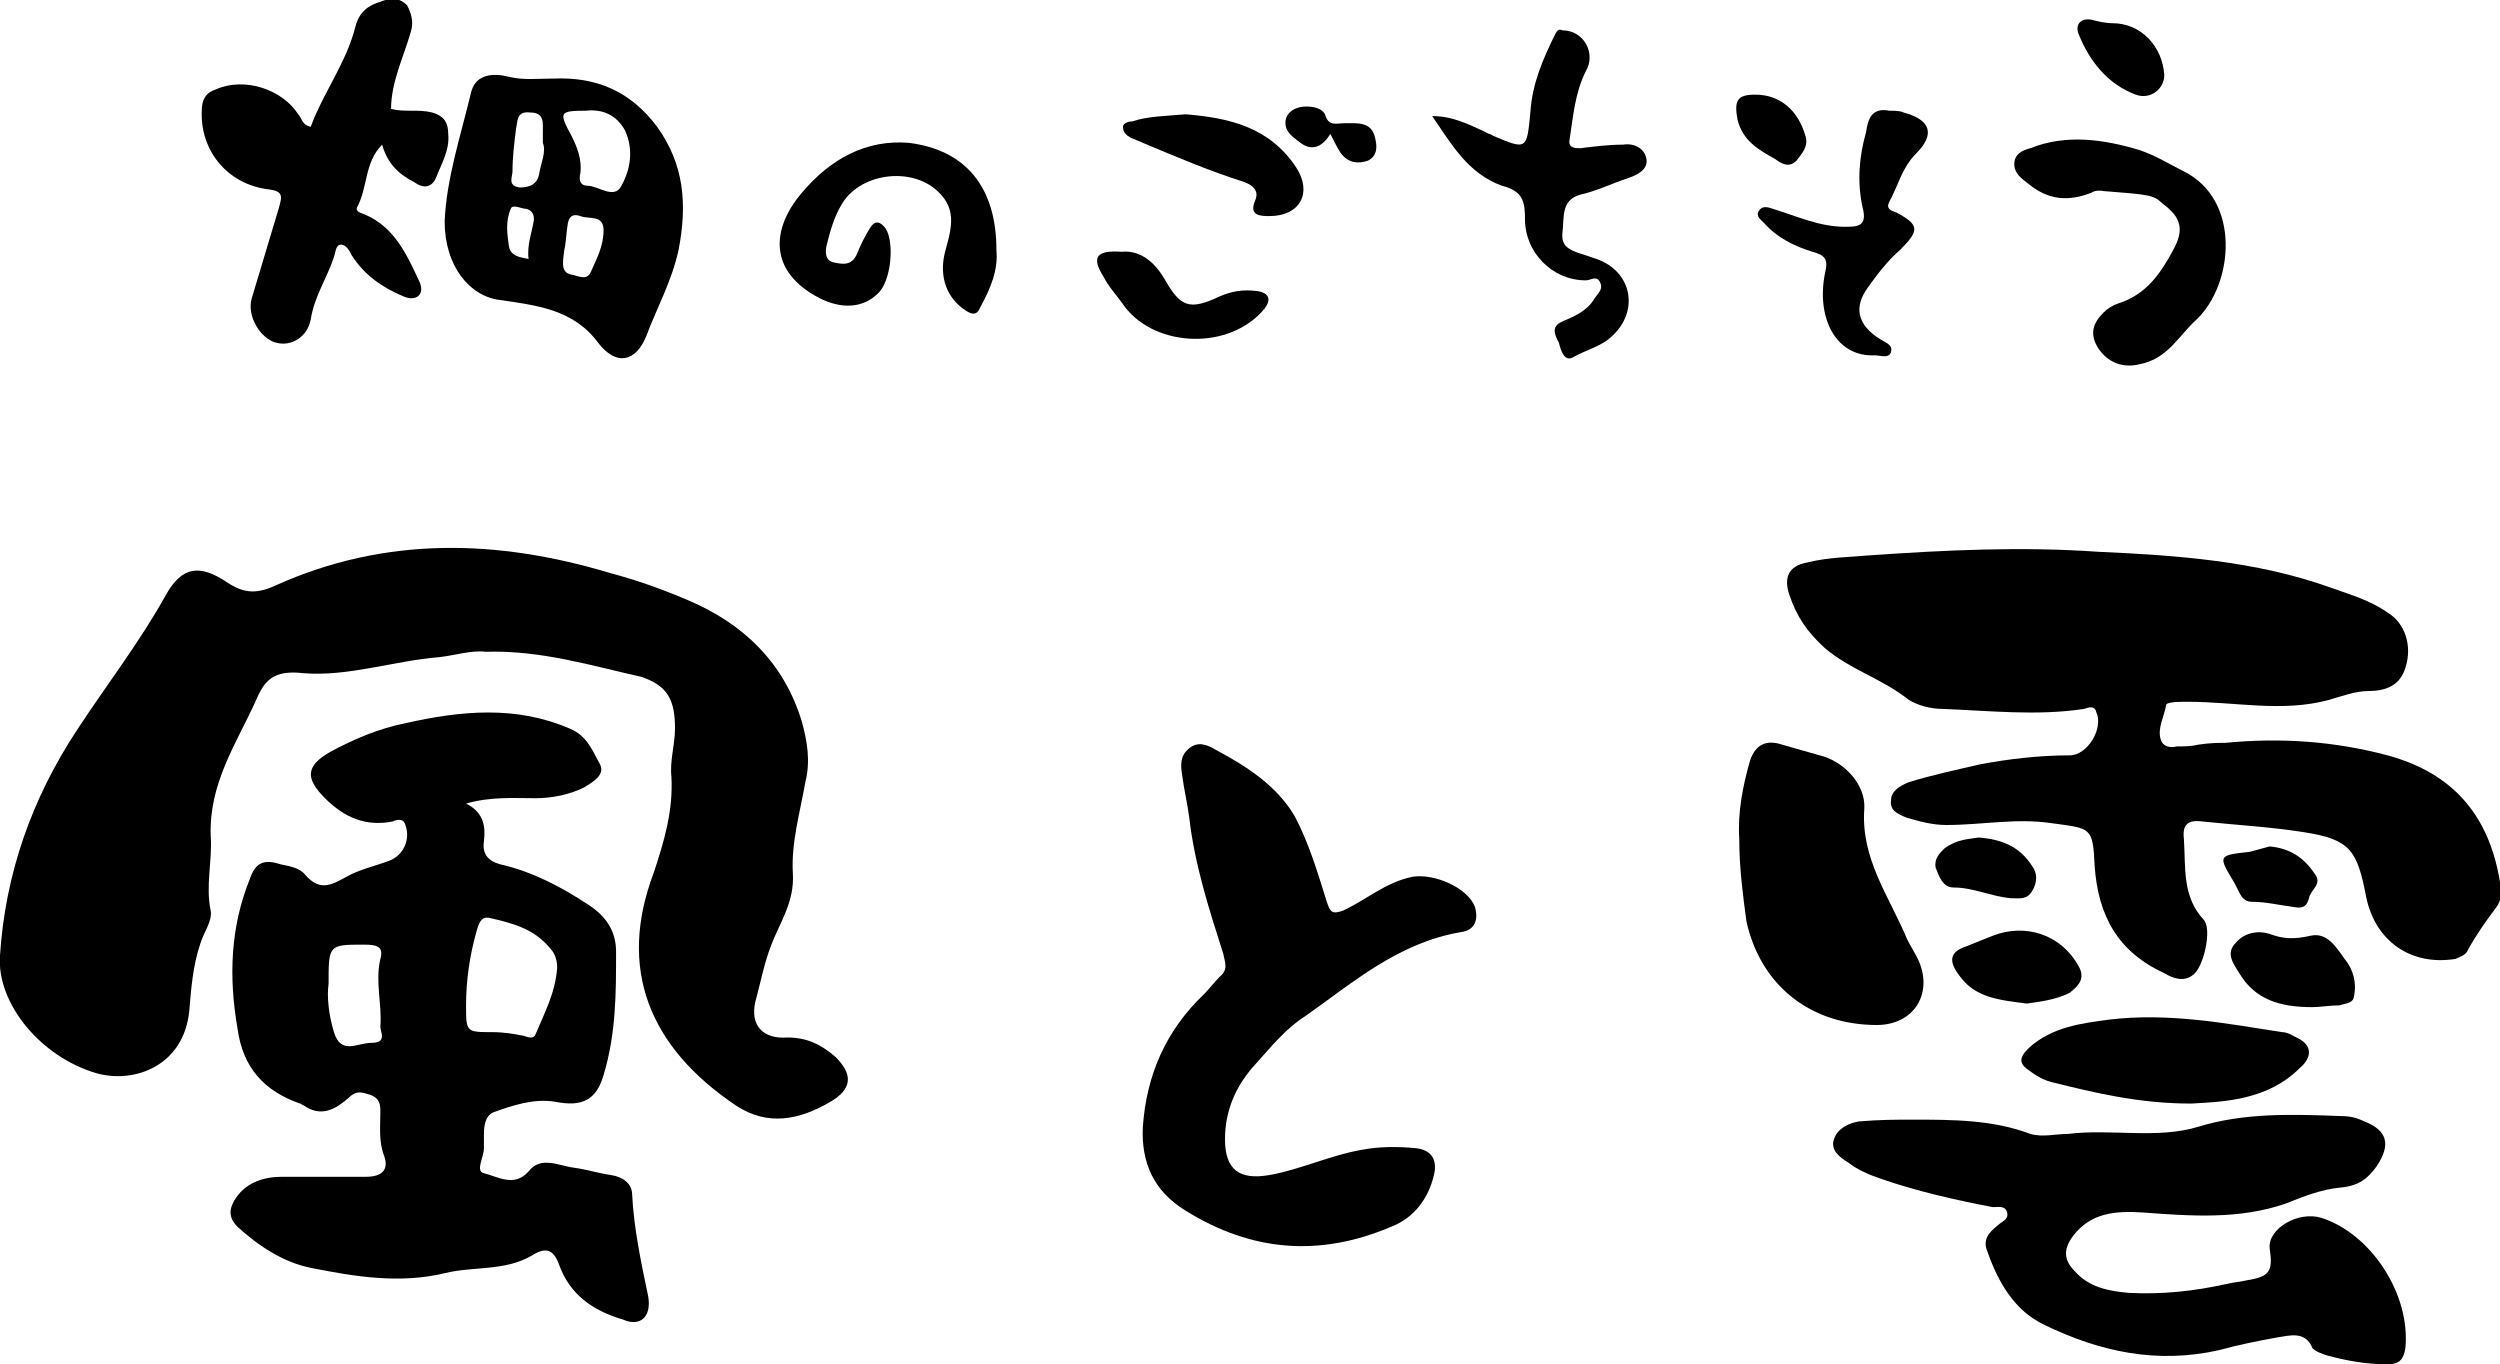
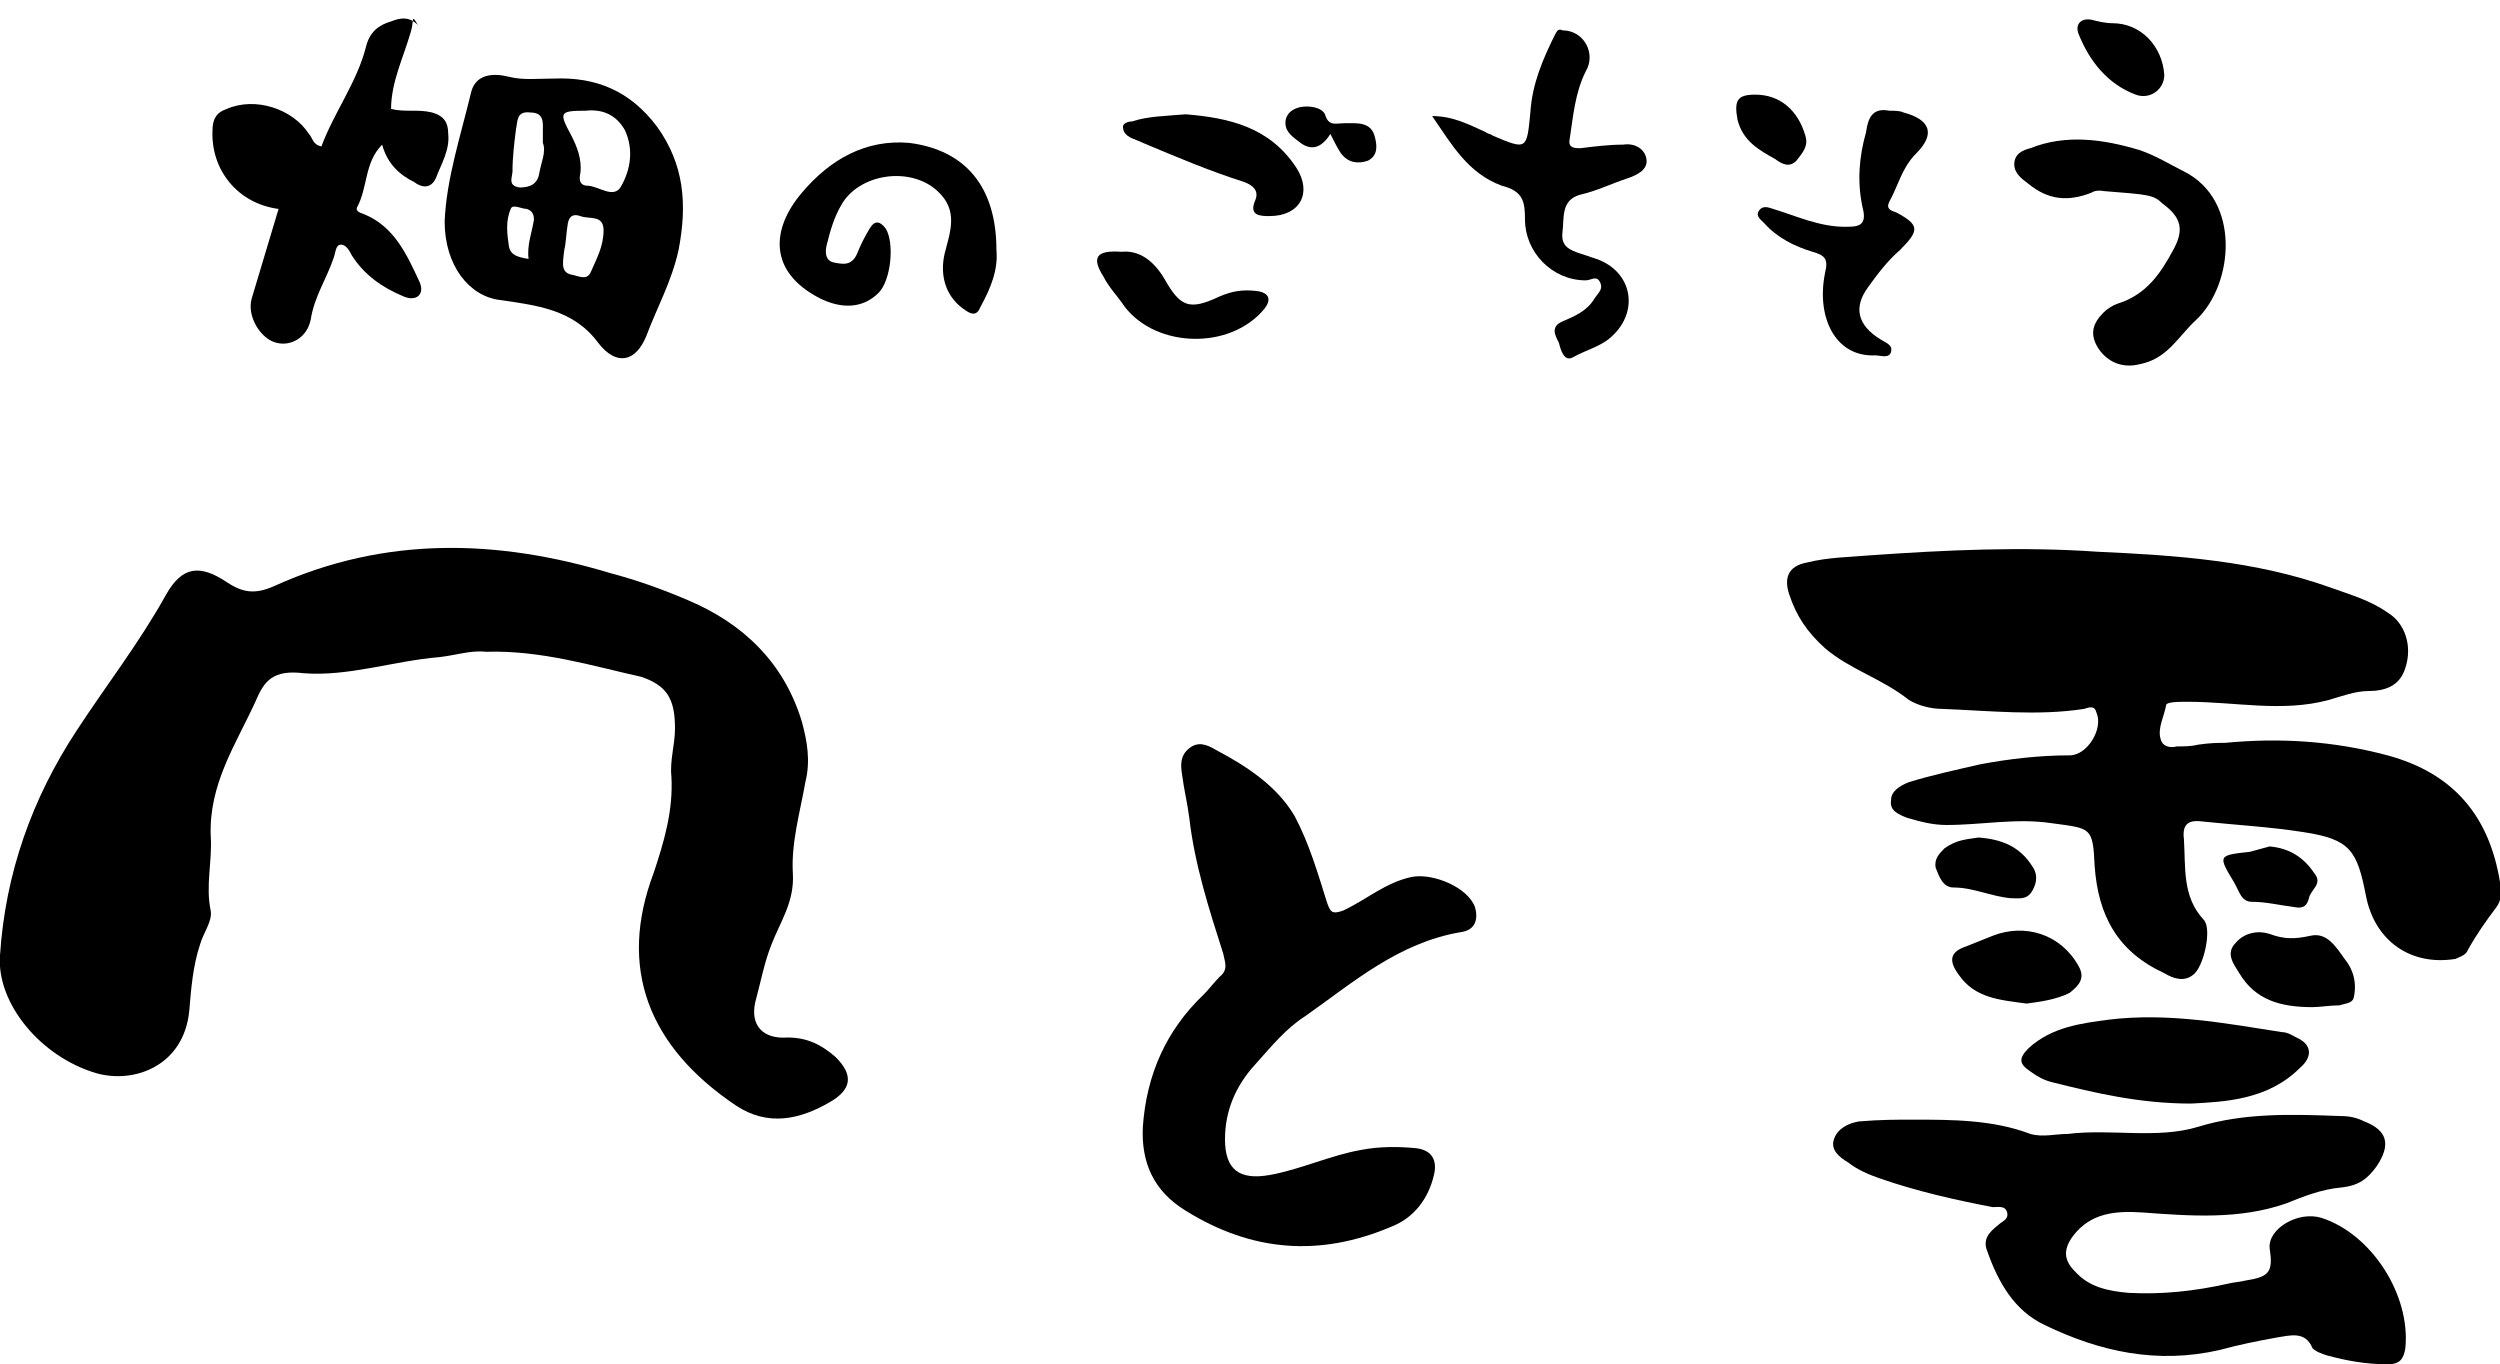
<svg xmlns="http://www.w3.org/2000/svg" version="1.1" id="青_x30FB_白店名ロゴ_xA0_画像" x="0px" y="0px" viewBox="0 0 140 76.4" style="enable-background:new 0 0 140 76.4;" xml:space="preserve">
  <path d="M27.2,36.5c-0.8-0.1-1.7,0.2-2.6,0.3c-2.5,0.2-5.1,1.1-7.6,0.9c-1.7-0.2-2.2,0.4-2.7,1.6c-1.1,2.4-2.6,4.6-2.5,7.5  c0.1,1.4-0.3,2.8,0,4.2c0.1,0.6-0.4,1.2-0.6,1.9c-0.4,1.2-0.5,2.5-0.6,3.7c-0.3,3.1-3.1,4.1-5.2,3.5c-3.1-0.9-5.6-3.9-5.4-6.6  c0.3-4.6,1.8-8.8,4.3-12.6C6,38.3,7.8,36,9.3,33.3c0.9-1.6,1.9-1.7,3.4-0.7c0.9,0.6,1.6,0.7,2.7,0.2c6.2-2.8,12.5-2.6,18.8-0.7  c1.5,0.4,2.9,0.9,4.3,1.5c3.1,1.3,5.4,3.5,6.4,6.8c0.3,1.1,0.5,2.2,0.2,3.4c-0.3,1.7-0.8,3.4-0.7,5.1c0.1,1.6-0.7,2.7-1.2,4  c-0.4,1-0.6,2.1-0.9,3.2c-0.3,1.3,0.4,2.1,1.8,2c1.1,0,1.9,0.4,2.7,1.1c1,1,0.9,1.8-0.3,2.5c-1.7,1-3.5,1.4-5.3,0.2  c-4.9-3.3-6.6-7.7-4.6-13c0.6-1.8,1.1-3.5,1-5.4c-0.1-0.9,0.2-1.8,0.2-2.7c0-1.6-0.4-2.4-1.9-2.9C33.2,37.3,30.3,36.4,27.2,36.5z" />
  <path d="M124.6,41.6c3.1-0.3,6.1-0.1,9.1,0.7c3.7,1,5.7,3.4,6.3,7.1c0.1,0.5,0.1,1-0.2,1.4c-0.6,0.8-1.1,1.5-1.6,2.4  c-0.1,0.3-0.5,0.4-0.7,0.5c-2.5,0.4-4.5-1-5-3.5c-0.5-2.6-0.9-3.2-3.5-3.6c-1.9-0.3-3.8-0.4-5.7-0.6c-0.8-0.1-1.1,0.2-1,1  c0.1,1.6-0.1,3.2,1.1,4.5c0.5,0.5,0,2.7-0.6,3.1c-0.5,0.4-1.1,0.2-1.6-0.1c-2.6-1.2-3.7-3.2-3.9-6c-0.1-2.2-0.2-2.1-2.4-2.4  c-2-0.3-3.9,0.1-5.9,0.1c-0.8,0-1.5-0.2-2.2-0.4c-0.5-0.2-1-0.4-0.9-1c0-0.5,0.5-0.8,1-1c1.3-0.4,2.7-0.7,4-1c1.6-0.3,3.3-0.5,5-0.5  c1,0,1.9-1.5,1.5-2.4c-0.1-0.4-0.4-0.3-0.7-0.2c-2.6,0.4-5.3,0.1-7.9,0c-0.7,0-1.4-0.2-1.9-0.5c-1.5-1.2-3.3-1.7-4.7-2.9  c-1-0.9-1.6-1.8-2-3c-0.3-0.9-0.1-1.6,1-1.8c1.2-0.3,2.4-0.3,3.5-0.4c4.3-0.3,8.5-0.5,12.8-0.2c4.4,0.2,8.8,0.5,13,2  c1.1,0.4,2.2,0.7,3.2,1.4c1,0.6,1.4,1.9,1,3.1c-0.3,1-1.1,1.3-2.1,1.3c-0.7,0-1.5,0.3-2.2,0.5c-2.6,0.7-5.2,0.1-7.9,0.1  c-0.5,0-1.2,0-1.2,0.2c-0.1,0.6-0.5,1.3-0.3,1.9c0.1,0.4,0.5,0.5,0.9,0.4c0.4,0,0.8,0,1.2-0.1C123.8,41.6,124.2,41.6,124.6,41.6z" />
  <path d="M107.1,62.7c2.2,0,4.5,0,6.6,0.8c0.7,0.2,1.4,0,2.1,0c2.4-0.3,5,0.3,7.3-0.4c2.6-0.8,5.3-0.7,8-0.6c0.5,0,0.9,0.1,1.3,0.3  c1.3,0.5,1.5,1.3,0.7,2.5c-0.5,0.7-1,1.1-2,1.2c-1.1,0.1-2.1,0.5-3.1,0.9c-2.6,0.9-5.3,0.7-8,0.5c-1.5-0.1-2.9,0-3.9,1.3  c-0.6,0.8-0.5,1.4,0.1,2c0.8,0.9,1.9,1.1,3,1.2c1.9,0.1,3.7-0.1,5.5-0.5c0.4-0.1,0.7-0.1,1.1-0.2c1.3-0.2,1.5-0.5,1.3-1.8  c-0.1-1.1,1.6-2.1,2.9-1.7c2.8,0.9,5,4.3,4.7,7.3c-0.1,0.6-0.3,0.9-1,0.9c-1.2,0-2.3-0.2-3.4-0.5c-0.3-0.1-0.6-0.2-0.8-0.4  c-0.4-1-1.3-0.7-2-0.6c-1.1,0.2-2.1,0.4-3.2,0.7c-3.5,0.8-6.7,0.1-9.8-1.4c-1.7-0.8-2.6-2.4-3.2-4.1c-0.3-0.7,0.1-1.1,0.6-1.5  c0.2-0.2,0.6-0.3,0.5-0.7c-0.1-0.4-0.5-0.3-0.8-0.3c-2.1-0.4-4.3-0.9-6.3-1.6c-0.6-0.2-1.3-0.5-1.8-0.9c-0.5-0.3-1-0.7-0.8-1.3  c0.2-0.6,0.8-0.9,1.4-1C105.3,62.7,106.2,62.7,107.1,62.7z" />
  <path d="M64,63.1c0.2-2.9,1.3-5.4,3.4-7.4c0.3-0.3,0.6-0.7,0.9-1c0.5-0.4,0.3-0.8,0.2-1.3c-0.8-2.5-1.6-5-1.9-7.6  c-0.1-0.8-0.3-1.6-0.4-2.4c-0.1-0.6-0.1-1.1,0.4-1.5c0.5-0.4,1-0.2,1.5,0.1c1.7,0.9,3.4,2,4.4,3.7c0.8,1.5,1.3,3.2,1.8,4.8  c0.2,0.6,0.3,0.7,0.9,0.5c1.3-0.6,2.4-1.6,3.9-1.9c1.2-0.2,3.1,0.6,3.5,1.7c0.2,0.7,0,1.3-0.8,1.4c-3.5,0.6-6,2.8-8.7,4.7  c-1.1,0.7-1.9,1.7-2.8,2.7c-1.1,1.2-1.7,2.6-1.7,4.2c0,1.7,0.8,2.3,2.5,2c1.7-0.3,3.4-1.1,5.1-1.4c1-0.2,2.1-0.2,3.1-0.1  c0.9,0.1,1.2,0.7,1,1.5c-0.3,1.3-1.1,2.4-2.4,2.9c-4,1.7-7.8,1.4-11.5-0.9C64.6,66.7,63.9,65.1,64,63.1z" />
-   <path d="M21.4,8.1c-1,1-0.8,2.4-1.4,3.5c-0.1,0.2,0.1,0.3,0.4,0.4c1.7,0.7,2.4,2.3,3.1,3.8c0.3,0.7-0.2,1.1-0.9,0.8  c-1.2-0.5-2.2-1.2-2.9-2.3c-0.1-0.2-0.3-0.6-0.6-0.6c-0.3,0-0.3,0.4-0.4,0.7c-0.4,1.2-1.1,2.2-1.3,3.5c-0.2,1-1.1,1.5-1.9,1.3  c-0.9-0.2-1.7-1.5-1.4-2.5c0.5-1.7,1-3.3,1.5-5c0.2-0.7,0.3-1-0.6-1.1c-2.3-0.3-3.8-2.2-3.7-4.4c0-0.6,0.2-1,0.8-1.2  c1.6-0.7,3.7,0,4.6,1.4c0.2,0.2,0.2,0.6,0.7,0.7c0.7-1.9,2-3.6,2.5-5.6c0.2-0.8,0.7-1.2,1.4-1.4c0.5-0.2,1-0.3,1.5,0.2  C23,0.7,23.2,1.2,23,1.8c-0.4,1.4-1.1,2.8-1.1,4.3c0.8,0.2,1.5,0,2.3,0.2c0.7,0.2,0.9,0.6,0.9,1.2c0.1,0.9-0.4,1.7-0.7,2.5  c-0.3,0.6-0.8,0.5-1.2,0.2C22.4,9.8,21.7,9.2,21.4,8.1z" />
-   <path d="M97.4,47c-0.1-1.5,0.2-3,0.6-4.4c0.3-0.9,0.9-1.2,1.8-0.9c0.7,0.2,1.4,0.4,2.1,0.6c1.3,0.3,2.6,1.6,2.5,3  c-0.2,2.8,1.4,4.9,2.4,7.3c0.2,0.4,0.4,0.7,0.6,1.1c0.9,1.9-0.2,3.7-2.3,3.7c-3.7,0-6.5-2.2-7.3-5.8C97.6,50.1,97.4,48.6,97.4,47z" />
+   <path d="M21.4,8.1c-1,1-0.8,2.4-1.4,3.5c-0.1,0.2,0.1,0.3,0.4,0.4c1.7,0.7,2.4,2.3,3.1,3.8c0.3,0.7-0.2,1.1-0.9,0.8  c-1.2-0.5-2.2-1.2-2.9-2.3c-0.1-0.2-0.3-0.6-0.6-0.6c-0.3,0-0.3,0.4-0.4,0.7c-0.4,1.2-1.1,2.2-1.3,3.5c-0.2,1-1.1,1.5-1.9,1.3  c-0.9-0.2-1.7-1.5-1.4-2.5c0.5-1.7,1-3.3,1.5-5c-2.3-0.3-3.8-2.2-3.7-4.4c0-0.6,0.2-1,0.8-1.2  c1.6-0.7,3.7,0,4.6,1.4c0.2,0.2,0.2,0.6,0.7,0.7c0.7-1.9,2-3.6,2.5-5.6c0.2-0.8,0.7-1.2,1.4-1.4c0.5-0.2,1-0.3,1.5,0.2  C23,0.7,23.2,1.2,23,1.8c-0.4,1.4-1.1,2.8-1.1,4.3c0.8,0.2,1.5,0,2.3,0.2c0.7,0.2,0.9,0.6,0.9,1.2c0.1,0.9-0.4,1.7-0.7,2.5  c-0.3,0.6-0.8,0.5-1.2,0.2C22.4,9.8,21.7,9.2,21.4,8.1z" />
  <path d="M80.2,6.5c1.2,0,2.1,0.5,3,0.9c0.1,0.1,0.3,0.1,0.4,0.2c1.9,0.8,1.9,0.8,2.1-1.3c0.1-1.6,0.7-3,1.4-4.4  c0.1-0.2,0.2-0.3,0.4-0.2C88.7,1.7,89.4,3,88.8,4c-0.6,1.2-0.7,2.5-0.9,3.8c-0.1,0.5,0.3,0.5,0.6,0.5c0.8-0.1,1.6-0.2,2.4-0.2  c0.6-0.1,1.2,0.2,1.3,0.8c0.1,0.6-0.5,0.9-1.1,1.1c-0.9,0.3-1.7,0.7-2.6,0.9c-1.1,0.3-0.9,1.3-1,2.1c-0.1,0.8,0.4,1,1,1.2  c0.3,0.1,0.6,0.2,0.9,0.3c2,0.7,2.4,2.9,0.9,4.3c-0.6,0.6-1.5,0.8-2.2,1.2c-0.5,0.3-0.7-0.4-0.8-0.8c-0.2-0.4-0.5-0.9,0.2-1.2  c0.7-0.3,1.4-0.6,1.8-1.3c0.2-0.3,0.5-0.5,0.3-0.9c-0.2-0.4-0.5-0.1-0.8-0.1c-1.9,0-3.4-1.6-3.4-3.4c0-1-0.1-1.6-1.3-1.9  C82.2,9.7,81.3,8.1,80.2,6.5z" />
  <path d="M122.7,61.8c-2.9,0-5.4-0.6-7.8-1.2c-0.4-0.1-0.8-0.3-1.2-0.6c-0.6-0.4-0.7-0.7-0.1-1.3c1.3-1.2,3-1.4,4.5-1.6  c3.3-0.4,6.5,0.2,9.7,0.7c0.3,0,0.6,0.2,0.8,0.3c0.9,0.4,0.9,1.1,0.2,1.7C127,61.6,124.6,61.7,122.7,61.8z" />
  <path d="M117.8,10.7c0,0-0.4-0.1-0.7,0.1c-1.3,0.5-2.4,0.4-3.5-0.5c-0.4-0.3-0.8-0.6-0.8-1.1c0-0.6,0.5-0.8,0.9-0.9  c2-0.8,4.1-0.5,6.1,0.1c0.9,0.3,1.7,0.8,2.5,1.2c3.2,1.6,2.8,6.3,0.7,8.3c-1,0.9-1.6,2.2-3.2,2.5c-0.8,0.2-1.7,0-2.3-0.9  c-0.5-0.8-0.3-1.4,0.3-2c0.2-0.2,0.5-0.4,0.8-0.5c1.6-0.5,2.4-1.7,3.1-3c0.6-1.1,0.5-1.8-0.6-2.6C120.6,10.9,120.3,10.9,117.8,10.7z  " />
  <path d="M55.8,14c0.1,1.1-0.3,2.1-0.9,3.2c-0.2,0.5-0.5,0.4-0.8,0.2c-1.1-0.7-1.5-1.9-1.2-3.2c0.3-1.2,0.8-2.4-0.4-3.5  c-1.5-1.4-4.4-1-5.4,0.8c-0.4,0.7-0.6,1.4-0.8,2.2c-0.1,0.4-0.1,0.9,0.4,1c0.5,0.1,1,0.2,1.3-0.5c0.2-0.5,0.4-0.9,0.7-1.4  c0.3-0.5,0.6-0.4,0.9,0c0.5,0.8,0.3,2.9-0.4,3.6c-0.9,0.9-2.1,0.9-3.3,0.3c-2.9-1.5-2.7-3.9-1-5.9c1.6-1.9,3.6-3,6-2.8  C54.1,8.4,55.8,10.5,55.8,14z" />
  <path d="M105.8,6.2c0.3,0,0.6,0,0.8,0.1c1.5,0.4,1.8,1.2,0.7,2.3c-0.8,0.8-1,1.8-1.5,2.7c-0.2,0.4,0.1,0.5,0.4,0.6  c1.3,0.7,1.3,1,0.2,2.1c-0.7,0.6-1.3,1.4-1.8,2.1c-0.8,1.1-0.6,2.1,0.7,2.9c0.3,0.2,0.7,0.3,0.6,0.7c-0.1,0.4-0.6,0.2-0.9,0.2  c-2.2,0.1-3.3-2.1-2.8-4.6c0.2-0.8,0-1-0.7-1.2c-1-0.3-2-0.8-2.7-1.6c-0.2-0.2-0.5-0.4-0.3-0.7c0.2-0.3,0.5-0.2,0.8-0.1  c1.3,0.4,2.6,1,4,1c0.7,0,1.3,0,1-1.1c-0.3-1.4-0.2-2.8,0.2-4.2C104.6,6.7,104.8,6,105.8,6.2z" />
  <path d="M66.4,6.4c2.4,0.2,4.7,0.7,6.2,3c0.9,1.4,0.2,2.7-1.5,2.7c-0.5,0-1.2,0-0.8-0.9c0.2-0.5-0.1-0.8-0.6-1  C67.8,9.6,65.9,8.8,64,8c-0.2-0.1-0.5-0.2-0.7-0.3c-0.2-0.1-0.4-0.3-0.4-0.5c-0.1-0.3,0.3-0.4,0.5-0.4C64.3,6.5,65.3,6.5,66.4,6.4z" />
  <path d="M62.8,14.1c1-0.1,1.8,0.5,2.4,1.5c0.9,1.6,1.4,1.8,3.1,1c0.7-0.3,1.3-0.4,2.1-0.3c0.7,0.1,0.8,0.5,0.4,1  c-1.9,2.3-6,2.2-7.8-0.1c-0.4-0.6-0.9-1.1-1.2-1.7C61.1,14.4,61.4,14,62.8,14.1z" />
  <path d="M129.5,56.4c-1.8,0-3.2-0.4-4.1-1.9c-0.3-0.5-0.8-1.1-0.2-1.7c0.5-0.6,1.3-0.7,1.9-0.5c0.8,0.3,1.4,0.3,2.3,0.1  c0.9-0.2,1.4,0.6,1.9,1.3c0.5,0.6,0.7,1.4,0.5,2.2c-0.1,0.3-0.5,0.3-0.8,0.4C130.5,56.3,129.9,56.4,129.5,56.4z" />
  <path d="M113.5,56.2c-1.5-0.2-2.9-0.3-3.8-1.6c-0.6-0.8-0.5-1.3,0.4-1.6c0.5-0.2,1-0.4,1.5-0.6c1.8-0.7,3.8-0.1,4.8,1.7  c0.4,0.7,0,1.1-0.5,1.5C115.1,56,114.2,56.1,113.5,56.2z" />
  <path d="M110.8,46.9c1.3,0.1,2.3,0.5,3,1.6c0.3,0.4,0.3,0.9,0,1.4c-0.3,0.5-0.7,0.4-1.2,0.4c-1.1-0.1-2.1-0.6-3.2-0.6  c-0.6,0-0.8-0.6-1-1.1c-0.1-0.5,0.2-0.8,0.5-1.1C109.6,47,110.2,47,110.8,46.9z" />
  <path d="M121.2,4.2c0,0.8-0.8,1.4-1.6,1.1c-1.6-0.6-2.6-1.9-3.2-3.4c-0.2-0.5,0.1-0.9,0.7-0.8c0.4,0.1,0.8,0.2,1.2,0.2  C119.9,1.3,121.1,2.6,121.2,4.2z" />
  <path d="M127.1,47.4c1.1,0.1,1.9,0.6,2.5,1.5c0.5,0.6-0.2,0.9-0.3,1.4c-0.1,0.4-0.3,0.6-0.8,0.5c-0.8-0.1-1.6-0.3-2.4-0.3  c-0.6,0-0.7-0.6-1-1.1c-0.9-1.5-0.9-1.5,0.9-1.7C126.4,47.6,126.7,47.5,127.1,47.4z" />
  <path d="M98.3,5.3c1.4,0,2.4,0.9,2.8,2.3c0.2,0.6-0.2,1-0.5,1.4c-0.4,0.4-0.8,0.2-1.2-0.1c-0.9-0.5-1.8-1-2.1-2.2  C97.1,5.6,97.3,5.3,98.3,5.3z" />
  <path d="M74.5,7.5c-0.5,0.8-1.1,1-1.8,0.4c-0.4-0.3-0.8-0.6-0.7-1.2c0.1-0.4,0.4-0.6,0.8-0.7c0.5-0.1,1.2,0,1.4,0.4  c0.2,0.7,0.6,0.5,1.1,0.5C76,6.9,76.8,6.8,77,7.7c0.1,0.4,0.2,1-0.4,1.3c-0.6,0.2-1.1,0.1-1.5-0.4C74.9,8.3,74.7,7.9,74.5,7.5z" />
-   <path d="M36.3,72.6c-0.4-1.9-0.8-3.8-0.9-5.7c0-0.6-0.5-1-1.2-1.1c-0.7-0.1-1.3-0.3-2-0.4c-0.9-0.1-1.9-0.7-2.6,0.2  c-0.8,0.9-1.7,0.3-2.5,0.1c-0.5-0.1,0-0.9,0-1.4c0-0.3,0-0.5,0-0.8c0-0.5,0.1-1,0.5-1.2c1.1-0.4,2.3-0.8,3.5-0.6  c1.5,0.3,2.3-0.1,2.7-1.5c0.7-2.3,0.7-4.6,0.7-6.9c0-1.2-0.6-2-1.5-2.6c-1.5-1-3.2-1.9-5-2.3c-0.7-0.2-1-0.6-0.9-1.3  c0.1-0.8,0-1.6-1-2.1c1.4-0.4,2.7-0.3,3.9-0.3c0.9,0,1.9-0.2,2.7-0.6c0.5-0.3,1.2-0.7,0.9-1.3c-0.4-0.7-0.7-1.6-1.7-2  c-3-1.3-6.1-1-9.2-0.3c-1.5,0.3-2.9,0.9-4.2,1.6c-1.4,0.8-1.4,1.5-0.3,2.6c1.1,1.1,2.3,1.6,3.8,1.3c0.2-0.1,0.6-0.2,0.7,0.2  c0.3,0.8-0.1,1.7-0.9,2c-0.8,0.3-1.7,0.5-2.4,0.9c-0.9,0.5-1.5,0.8-2.3-0.1c-0.3-0.4-0.9-0.5-1.4-0.6c-0.9-0.3-1.4-0.1-1.7,0.8  c-1.1,2.7-1.2,5.5-0.7,8.4c0.3,2.2,1.5,3.5,3.5,4.2c0.1,0,0.1,0.1,0.2,0.1c1,0.7,1.8,0.2,2.5-0.4c0.5-0.5,0.8-0.3,1.2-0.2  c0.6,0.2,0.6,0.6,0.6,1c0,0.8-0.1,1.6,0.2,2.4c0.3,0.8-0.1,1.2-1,1.2c-1.6,0-3.1,0-4.7,0c-1,0-2,0.3-2.6,1.2  c-0.4,0.6-0.4,1.1,0.1,1.6c1.2,1.1,2.6,2,4.1,2.3c2.5,0.5,5,0.9,7.5,0.3c1.6-0.4,3.4-0.1,4.9-1c0.8-0.5,1.2-0.3,1.5,0.5  c0.6,1.7,1.9,2.6,3.6,3.1C35.8,74.3,36.5,73.8,36.3,72.6z M20.8,58.4c-0.8,0-1.7,0.7-2.1-0.6c-0.3-1-0.4-2-0.3-2.7  c0-2.2,0-2.2,2-2.2c0.7,0,1.1,0.1,0.9,0.8c-0.3,1.3,0.1,2.5,0,3.8C21.3,57.8,21.7,58.4,20.8,58.4z M26.1,56.3c0-1.4,0.2-2.8,0.6-4.2  c0.1-0.3,0.2-0.8,0.7-0.7c1.3,0.3,2.5,0.6,3.4,1.7c0.3,0.3,0.4,0.7,0.4,1.1c-0.1,1.4-0.7,2.5-1.2,3.7c-0.1,0.3-0.4,0.2-0.7,0.1  c-0.5-0.1-1.1-0.2-1.7-0.2C26.1,57.8,26.1,57.8,26.1,56.3z" />
  <path d="M36.8,7.1c-1.5-2-3.4-2.8-5.8-2.7c-0.9,0-1.7,0.1-2.5-0.1c-0.8-0.2-1.8-0.2-2.1,0.8c-0.6,2.5-1.4,4.9-1.5,7.3  c0,2.5,1.4,4.2,3.1,4.4c2,0.3,4.1,0.5,5.5,2.4c1,1.3,2.1,1.1,2.7-0.4c0.6-1.6,1.4-3,1.8-4.8C38.5,11.4,38.3,9.2,36.8,7.1z   M29.9,12.3c-0.1,0.7-0.4,1.4-0.3,2.2c-0.6-0.1-1-0.2-1.1-0.7c-0.1-0.7-0.2-1.4,0.1-2.1c0.1-0.3,0.6,0,0.9,0  C29.8,11.8,29.9,12,29.9,12.3z M30.2,9.7c-0.1,0.6-0.5,0.8-1.1,0.8c-0.7-0.1-0.4-0.6-0.4-0.9c0-0.8,0.1-1.6,0.2-2.4  c0.1-0.4,0-1,0.8-0.9c0.8,0,0.7,0.6,0.7,1.1c0,0.2,0,0.4,0,0.6C30.6,8.5,30.3,9.1,30.2,9.7z M33.1,15.2c-0.2,0.5-0.6,0.3-1,0.2  c-0.7-0.1-0.6-0.6-0.5-1.4c0.1-0.4,0.1-0.9,0.2-1.5c0.1-0.5,0.4-0.5,0.7-0.4c0.5,0.2,1.3-0.1,1.3,0.8C33.8,13.8,33.4,14.5,33.1,15.2  z M34.8,10.4c-0.4,0.8-1.3,0-1.9,0c-0.4,0-0.5-0.3-0.4-0.7c0.1-0.8-0.2-1.5-0.5-2.1c-0.7-1.3-0.7-1.4,0.8-1.4  c0.9-0.1,1.7,0.2,2.2,1.1C35.5,8.4,35.3,9.5,34.8,10.4z" />
</svg>